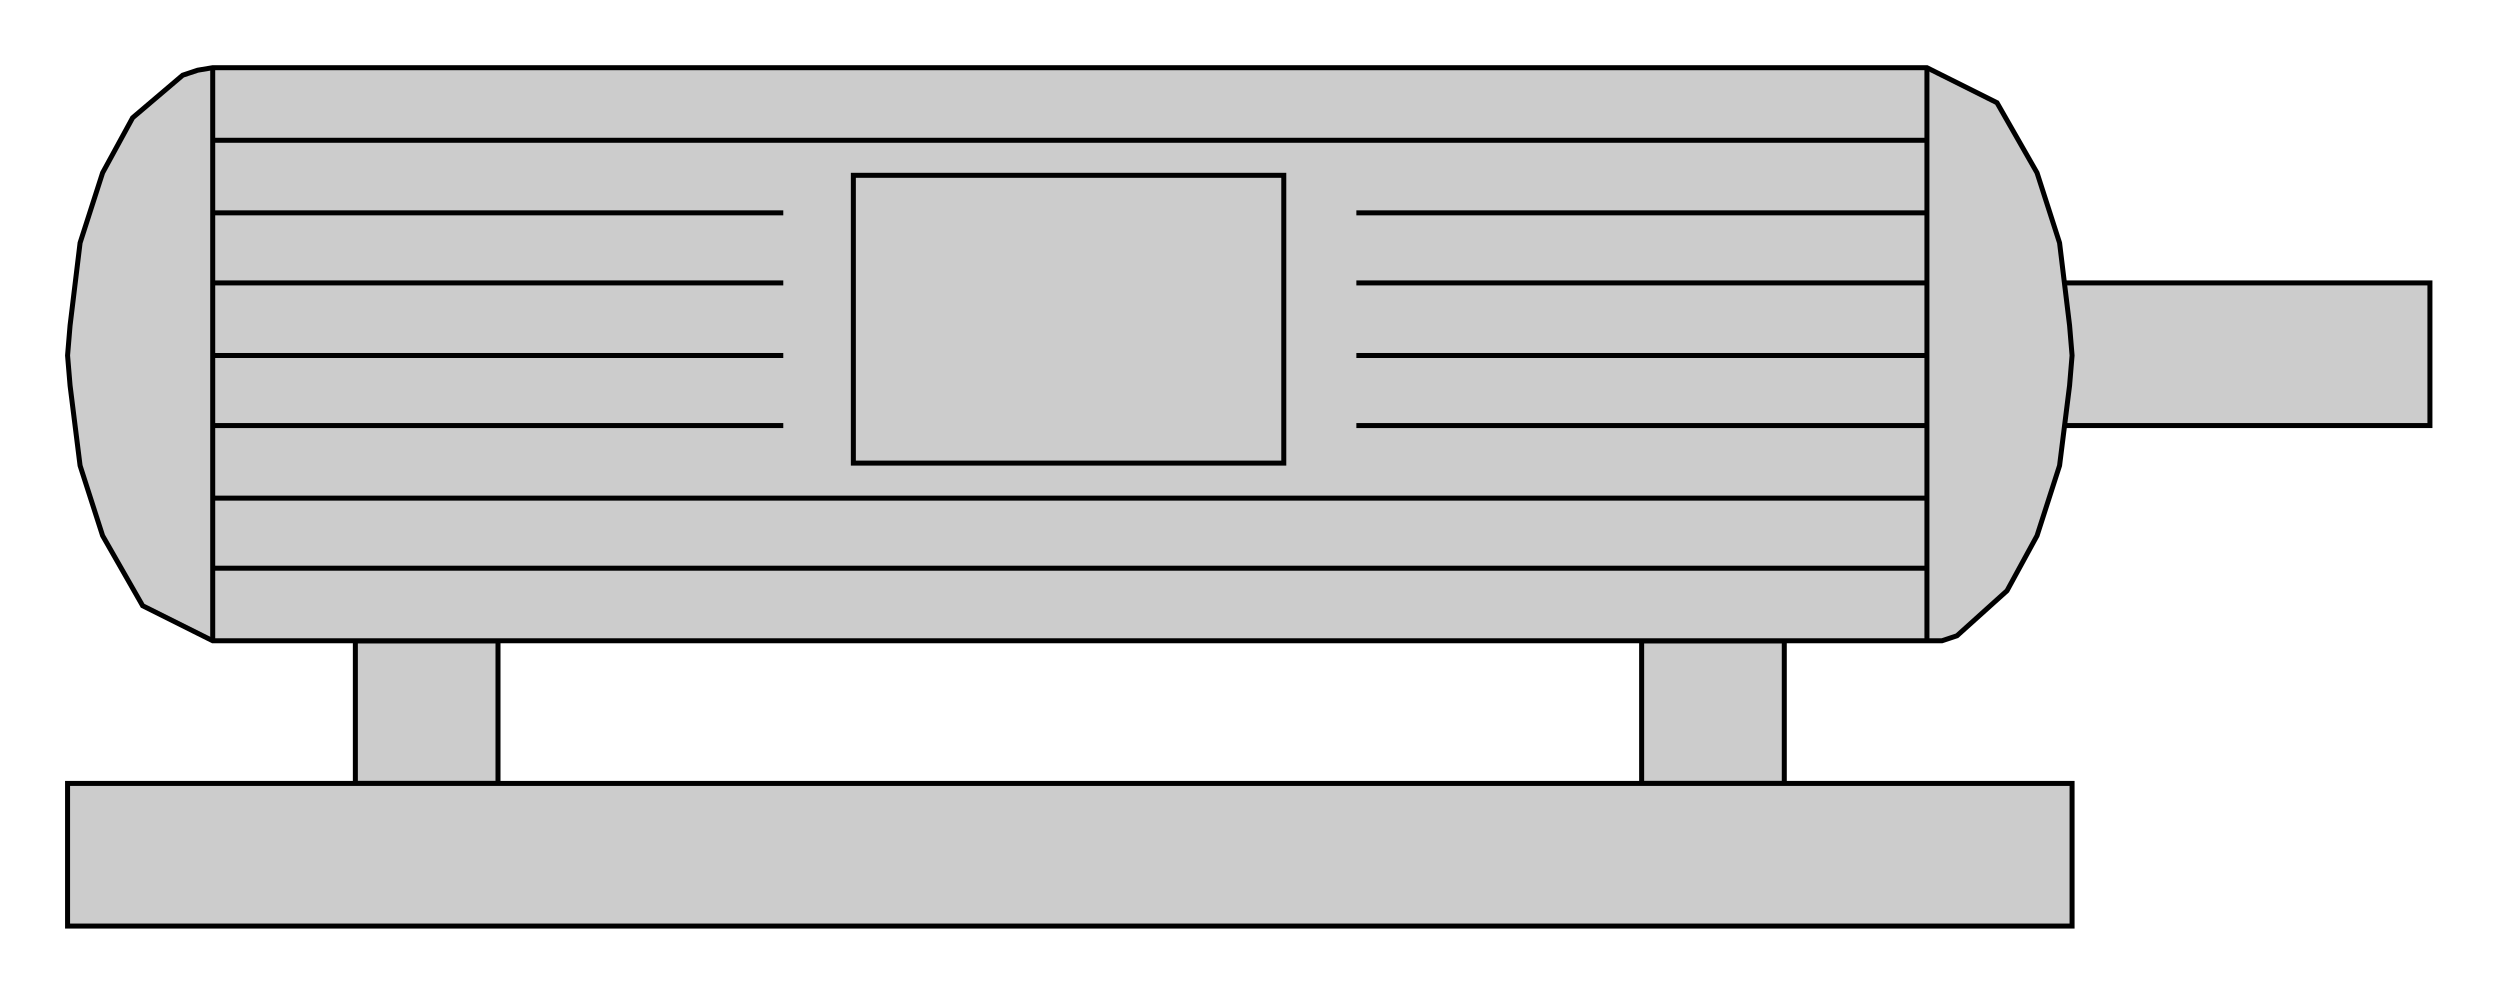
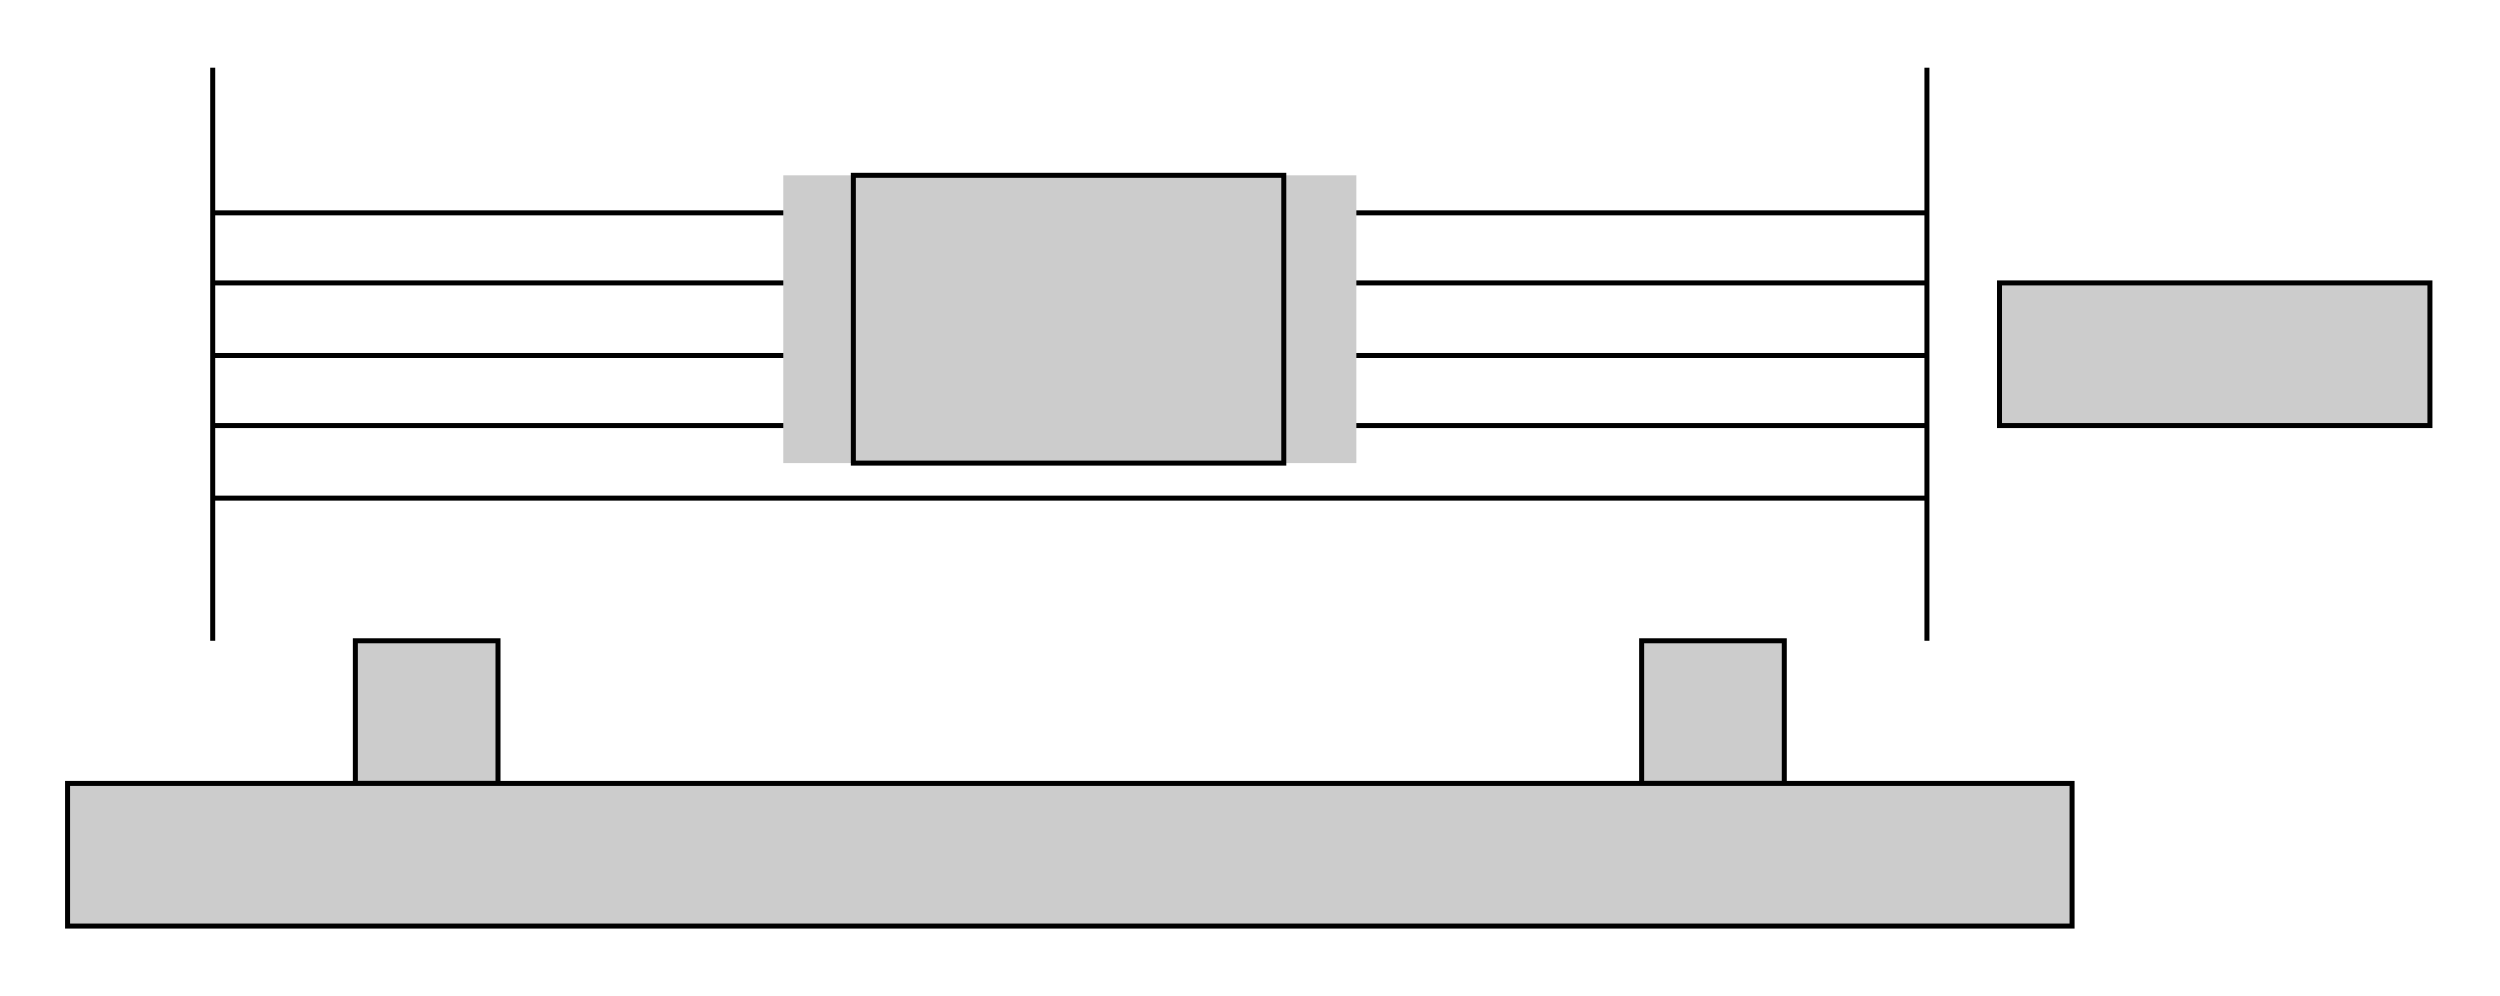
<svg xmlns="http://www.w3.org/2000/svg" width="2.01in" height="0.801in" viewBox="0 0 999 398">
  <path style="fill:#ccc;stroke:#000;stroke-width:2" d="M142,313 l0,-57 57,0 0,57 -57,0z" />
  <path style="fill:#ccc;stroke:#000;stroke-width:2" d="M656,313 l0,-57 57,0 0,57 -57,0z" />
  <path style="fill:#ccc;stroke:#000;stroke-width:2" d="M27,313 l801,0 0,57 -801,0 0,-57z" />
  <path style="fill:#ccc;stroke:#000;stroke-width:2" d="M799,113 l172,0 0,57 -172,0 0,-57z" />
-   <path style="fill:#ccc;stroke:#000;stroke-width:2" d="M770,256 l-685,0 -28,-14 -16,-28 -9,-28 -4,-32 -1,-12 1,-12 4,-33 9,-28 12,-22 20,-17 6,-2 6,-1 685,0 28,14 16,28 9,28 4,33 1,12 -1,12 -4,32 -9,28 -12,22 -20,18 -6,2 -6,0z" />
  <path style="fill:none;stroke:#000;stroke-width:2" d="M85,256 l0,-229" />
  <path style="fill:none;stroke:#000;stroke-width:2" d="M770,256 l0,-229" />
-   <path style="fill:none;stroke:#000;stroke-width:2" d="M770,56 l-685,0" />
  <path style="fill:none;stroke:#000;stroke-width:2" d="M85,85 l685,0" />
  <path style="fill:none;stroke:#000;stroke-width:2" d="M770,113 l-685,0" />
  <path style="fill:none;stroke:#000;stroke-width:2" d="M85,142 l685,0" />
  <path style="fill:none;stroke:#000;stroke-width:2" d="M770,170 l-685,0" />
  <path style="fill:none;stroke:#000;stroke-width:2" d="M85,199 l685,0" />
-   <path style="fill:none;stroke:#000;stroke-width:2" d="M770,227 l-685,0" />
  <path style="fill:#ccc" d="M313,70 l229,0 0,115 -229,0 0,-115z" />
  <path style="fill:#ccc;stroke:#000;stroke-width:2" d="M341,70 l172,0 0,115 -172,0 0,-115z" />
</svg>